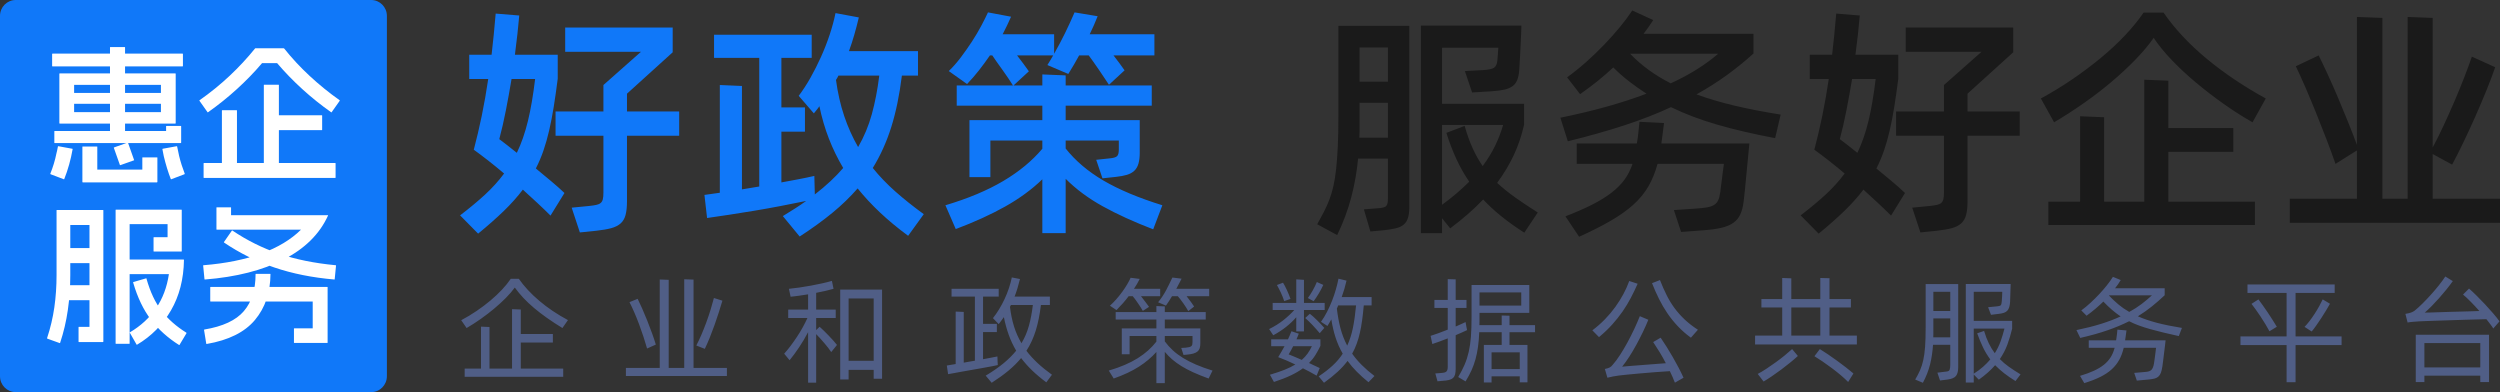
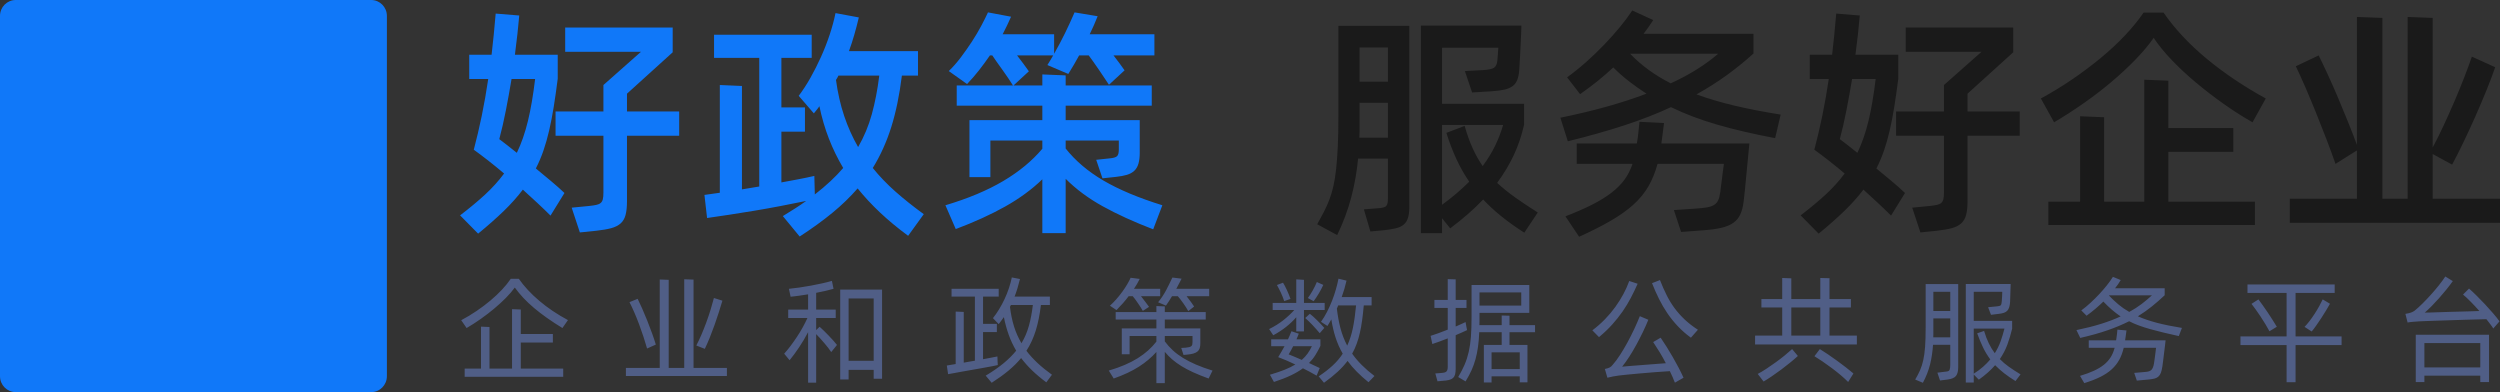
<svg xmlns="http://www.w3.org/2000/svg" fill="none" version="1.1" width="478.172" height="75" viewBox="0 0 478.172 75">
  <rect x="0" y="0" width="478.172" height="75" fill="#333333" stroke="none" />
  <g>
    <g>
      <g>
        <g>
          <path d="M0,71.96L0,3.041C0,1.361,1.343,0,3,0L71,0C72.657,0,74,1.361,74,3.041L74,71.96C74,73.639,72.657,75,71,75L3,75C1.343,75,0,73.639,0,71.96Z" fill="#1078F9" fill-opacity="1" />
        </g>
        <g>
-           <path d="M11.353,14.125Q11.353,14.04,11.438,14.04L33.52,14.04Q33.605,14.04,33.605,14.125L33.605,23.551Q33.605,23.636,33.52,23.636L11.438,23.636Q11.353,23.636,11.353,23.551L11.353,14.125ZM30.781,16.233L14.177,16.233L14.177,21.444L30.781,21.444L30.781,16.233ZM13.81,28.448Q13.895,28.448,13.895,28.505Q13.64,29.986,13.231,31.453Q12.822,32.919,12.285,34.257Q12.229,34.314,12.2,34.286L9.659,33.318Q9.602,33.261,9.631,33.204Q9.998,32.293,10.294,31.324Q10.591,30.356,10.788,29.36Q10.93,28.847,11.071,28.05Q11.071,27.964,11.156,27.964L13.81,28.448ZM18.554,28.021Q18.61,28.021,18.61,28.078L18.61,32.435L27.223,32.435L27.223,30.157Q27.223,30.1,27.308,30.1L30.019,30.1Q30.103,30.1,30.103,30.157L30.103,34.798Q30.103,34.827,30.075,34.855Q30.047,34.884,30.019,34.884L15.843,34.884Q15.787,34.884,15.772,34.855Q15.758,34.827,15.758,34.798L15.758,28.078Q15.758,28.021,15.843,28.021L18.554,28.021ZM24.399,27.281Q24.427,27.252,24.484,27.309L25.642,30.584Q25.698,30.613,25.613,30.669L23.044,31.581Q22.987,31.609,22.931,31.552L21.773,28.277Q21.745,28.249,21.829,28.192L24.399,27.281ZM31.769,24.149Q31.769,24.092,31.854,24.092L34.565,24.092Q34.593,24.092,34.621,24.106Q34.65,24.12,34.65,24.149L34.65,27.281Q34.65,27.309,34.621,27.338Q34.593,27.366,34.565,27.366L10.45,27.366Q10.393,27.366,10.393,27.281L10.393,25.145Q10.393,25.06,10.45,25.06L31.769,25.06L31.769,24.149ZM33.802,27.964Q33.887,27.964,33.887,28.05Q34.057,28.989,34.268,29.858Q34.48,30.726,34.748,31.566Q35.017,32.406,35.327,33.204Q35.356,33.261,35.299,33.318L32.758,34.286Q32.73,34.314,32.673,34.257Q31.91,32.321,31.317,29.844Q31.205,29.16,31.063,28.534Q31.063,28.448,31.148,28.448L33.802,27.964ZM32.136,17.77Q32.193,17.77,32.193,17.856L32.193,19.764Q32.193,19.849,32.136,19.849L12.822,19.849Q12.765,19.849,12.765,19.764L12.765,17.856Q12.765,17.77,12.822,17.77L32.136,17.77ZM23.834,9Q23.919,9,23.919,9.057L23.919,26.056Q23.919,26.142,23.834,26.142L21.124,26.142Q21.039,26.142,21.039,26.056L21.039,9.057Q21.039,9,21.124,9L23.834,9ZM34.904,10.253Q34.989,10.253,34.989,10.338L34.989,12.616Q34.989,12.702,34.904,12.702L10.054,12.702Q9.97,12.702,9.97,12.616L9.97,10.338Q9.97,10.253,10.054,10.253L34.904,10.253ZM61.561,22.041Q61.617,22.041,61.617,22.127L61.617,24.804Q61.617,24.889,61.561,24.889L51.96,24.889Q51.903,24.889,51.903,24.804L51.903,22.127Q51.903,22.041,51.96,22.041L61.561,22.041ZM64.13,31.182Q64.187,31.182,64.187,31.267L64.187,33.944Q64.187,34.029,64.13,34.029L38.998,34.029Q38.942,34.029,38.942,33.944L38.942,31.267Q38.942,31.182,38.998,31.182L64.13,31.182ZM45.239,21.073Q45.324,21.073,45.324,21.159L45.324,32.549Q45.324,32.606,45.239,32.606L42.528,32.606Q42.443,32.606,42.443,32.549L42.443,21.159Q42.443,21.073,42.528,21.073L45.239,21.073ZM53.259,16.204Q53.343,16.204,53.343,16.261L53.343,32.549Q53.343,32.606,53.259,32.606L50.548,32.606Q50.463,32.606,50.463,32.549L50.463,16.261Q50.463,16.204,50.548,16.204L53.259,16.204ZM48.769,9.285Q48.797,9.228,48.882,9.228L54.247,9.228Q54.303,9.256,54.36,9.285Q56.534,12.018,59.217,14.51Q61.9,17.001,64.949,19.166Q65.034,19.223,64.977,19.279L63.424,21.472Q63.368,21.529,63.34,21.472Q60.431,19.422,57.805,17.03Q55.179,14.638,53.004,12.075L50.124,12.075Q47.95,14.638,45.324,17.03Q42.697,19.422,39.789,21.472Q39.761,21.529,39.704,21.472L38.151,19.279Q38.095,19.223,38.179,19.166Q41.257,17.001,43.912,14.51Q46.566,12.018,48.769,9.285ZM34.706,40.107Q34.734,40.107,34.748,40.121Q34.763,40.135,34.763,40.192L34.763,48.051Q34.763,48.08,34.748,48.094Q34.734,48.108,34.706,48.108L29.426,48.108Q29.369,48.108,29.369,48.051L29.369,45.432Q29.369,45.375,29.426,45.375L32.052,45.375L32.052,42.869L24.794,42.869L24.794,65.677Q24.794,65.763,24.738,65.763L22.168,65.763Q22.112,65.763,22.112,65.677L22.112,40.192Q22.112,40.135,22.126,40.121Q22.14,40.107,22.168,40.107L34.706,40.107ZM35.13,49.646Q35.158,49.646,35.172,49.674Q35.186,49.703,35.186,49.731Q35.102,55.227,32.701,59.37Q30.301,63.513,26.206,65.934Q26.15,65.962,26.122,65.905L24.823,63.627Q24.794,63.57,24.879,63.542Q27.957,61.719,29.849,58.957Q31.741,56.195,32.306,52.436L23.524,52.436Q23.467,52.436,23.467,52.351L23.467,49.731Q23.467,49.646,23.524,49.646L35.13,49.646ZM27.957,53.234Q27.985,53.205,28,53.219Q28.014,53.234,28.014,53.291Q29.087,57.106,30.922,59.47Q32.758,61.833,35.638,63.627Q35.695,63.684,35.666,63.741L34.339,65.962Q34.311,66.019,34.254,65.99Q31.035,63.969,28.875,61.15Q26.715,58.331,25.472,54.059Q25.444,54.003,25.5,53.946L27.957,53.234ZM19.683,40.164Q19.712,40.164,19.74,40.178Q19.768,40.192,19.768,40.221L19.768,65.336Q19.768,65.364,19.74,65.392Q19.712,65.421,19.683,65.421L15.081,65.421Q15.024,65.421,15.024,65.336L15.024,62.602Q15.024,62.517,15.081,62.517L17.114,62.517L17.114,43.04L13.443,43.04L13.443,52.607Q13.443,56.024,12.977,59.285Q12.511,62.545,11.494,65.592Q11.438,65.649,11.41,65.62L9.038,64.766Q8.981,64.709,9.009,64.652Q9.97,61.748,10.393,58.786Q10.817,55.825,10.817,52.607L10.817,40.221Q10.817,40.192,10.831,40.178Q10.845,40.164,10.873,40.164L19.683,40.164ZM18.328,54.544Q18.384,54.544,18.384,54.629L18.384,57.363Q18.384,57.42,18.328,57.42L12.144,57.42Q12.087,57.42,12.087,57.363L12.087,54.629Q12.087,54.544,12.144,54.544L18.328,54.544ZM18.328,47.453Q18.384,47.453,18.384,47.51L18.384,50.272Q18.384,50.329,18.328,50.329L12.2,50.329Q12.144,50.329,12.144,50.272L12.144,47.51Q12.144,47.453,12.2,47.453L18.328,47.453ZM44.138,39.651Q44.194,39.651,44.194,39.708L44.194,41.16L62.718,41.16Q62.747,41.16,62.747,41.175Q62.747,41.189,62.747,41.203Q62.747,41.217,62.747,41.217Q60.346,46.514,54.261,49.632Q48.176,52.75,39.196,53.462Q39.111,53.462,39.111,53.405L38.857,50.785Q38.857,50.756,38.871,50.742Q38.885,50.728,38.942,50.728Q45.295,50.215,49.997,48.493Q54.699,46.77,57.579,43.922L41.455,43.922Q41.427,43.922,41.413,43.908Q41.399,43.894,41.399,43.865L41.399,39.708Q41.399,39.651,41.455,39.651L44.138,39.651ZM44.448,44.093Q48.627,46.912,53.386,48.535Q58.144,50.158,64.187,50.728Q64.272,50.728,64.272,50.785L64.017,53.405Q64.017,53.462,63.961,53.462Q57.636,52.92,52.454,51.155Q47.272,49.39,42.867,46.4Q42.81,46.343,42.839,46.286L44.364,44.093Q44.42,44.036,44.448,44.093ZM51.677,52.38Q51.734,52.38,51.734,52.436Q51.706,57.676,48.769,61.193Q45.832,64.709,39.535,65.791Q39.45,65.791,39.45,65.734L39.027,63.114Q39.027,63.058,39.083,63.029Q44.392,62.146,46.637,59.513Q48.882,56.879,48.882,52.465Q48.882,52.436,48.896,52.408Q48.91,52.38,48.938,52.38L51.677,52.38ZM62.605,54.885Q62.662,54.885,62.662,54.942L62.662,65.535Q62.662,65.592,62.605,65.592L56.28,65.592Q56.224,65.592,56.224,65.535L56.224,62.858Q56.224,62.801,56.28,62.801L59.81,62.801L59.81,57.676L40.297,57.676Q40.213,57.676,40.213,57.59L40.213,54.942Q40.213,54.885,40.297,54.885L62.605,54.885Z" fill="#FFFFFF" fill-opacity="1" />
-         </g>
+           </g>
      </g>
    </g>
    <g>
      <path d="M286.352,34.982Q287.962,36.454,289.871,37.811Q291.78,39.168,294.126,40.64L291.55,44.504Q286.72,41.422,283.684,38.156Q281.108,40.87,277.382,43.676L275.818,41.744L275.818,44.596L271.77,44.596L271.77,4.898L290.998,4.898Q290.998,5.312,290.952,6.255Q290.906,7.198,290.86,8.325Q290.814,9.452,290.745,10.625Q290.676,11.798,290.63,12.672Q290.584,14.098,290.308,14.995Q290.032,15.892,289.411,16.398Q288.79,16.904,287.801,17.134Q286.812,17.364,285.34,17.456L281.568,17.686L280.188,13.592L283.638,13.408Q285.248,13.316,285.777,12.948Q286.306,12.58,286.398,11.568Q286.444,11.154,286.49,10.464Q286.536,9.774,286.582,9.13L275.818,9.13L275.818,19.848L291.504,19.848L291.504,23.896Q290.814,26.932,289.549,29.646Q288.284,32.36,286.352,34.982ZM255.992,4.944L269.562,4.944L269.562,39.536Q269.562,40.824,269.309,41.652Q269.056,42.48,268.481,42.963Q267.906,43.446,266.94,43.676Q265.974,43.906,264.594,44.044L262.11,44.274L260.868,40.042L263.26,39.858Q263.996,39.812,264.456,39.72Q264.916,39.628,265.123,39.421Q265.33,39.214,265.399,38.823Q265.468,38.432,265.468,37.788L265.468,30.336L259.764,30.336Q259.396,34.154,258.453,37.742Q257.51,41.33,255.762,44.964L251.944,42.894Q252.634,41.652,253.209,40.548Q253.784,39.444,254.244,38.248Q254.704,37.052,255.026,35.649Q255.348,34.246,255.555,32.36Q255.762,30.474,255.877,28.013Q255.992,25.552,255.992,22.286L255.992,4.944ZM260.04,9.084L260.04,15.616L265.468,15.616L265.468,9.084L260.04,9.084ZM265.468,26.334L265.468,19.664L260.04,19.664L260.04,24.126Q260.04,24.678,260.04,25.23Q260.04,25.782,259.994,26.334L265.468,26.334ZM275.818,39.168Q277.336,38.064,278.624,36.96Q279.912,35.856,281.016,34.752Q279.636,32.728,278.578,30.451Q277.52,28.174,276.646,25.414L280.142,24.08Q280.832,26.518,281.683,28.381Q282.534,30.244,283.592,31.762Q285.018,29.83,285.961,27.898Q286.904,25.966,287.502,23.896L275.818,23.896L275.818,39.168ZM324.486,18.054Q327.752,19.25,331.708,20.193Q335.664,21.136,340.586,21.918L339.528,26.426Q333.226,25.23,328.396,23.827Q323.566,22.424,319.61,20.492Q315.562,22.378,310.709,23.965Q305.856,25.552,299.876,27.024L298.45,22.516Q307.926,20.584,314.918,17.916Q313.216,16.812,311.629,15.593Q310.042,14.374,308.57,12.902Q305.672,15.616,302.222,18.008L299.738,14.788Q301.532,13.5,303.349,11.89Q305.166,10.28,306.822,8.555Q308.478,6.83,309.858,5.151Q311.238,3.472,312.204,2L316.206,3.84Q315.792,4.484,315.332,5.151Q314.872,5.818,314.366,6.462L335.388,6.462L335.388,10.234Q332.95,12.442,330.282,14.374Q327.614,16.306,324.486,18.054ZM311.79,10.28Q315.01,13.638,319.564,15.938Q322.37,14.65,324.624,13.224Q326.878,11.798,328.626,10.28L311.79,10.28ZM318.276,23.528Q318.184,24.172,318.069,25.161Q317.954,26.15,317.77,27.438L334.606,27.438Q334.56,27.99,334.399,29.554Q334.238,31.118,334.077,32.889Q333.916,34.66,333.755,36.27Q333.594,37.88,333.502,38.57Q333.318,40.042,332.858,41.031Q332.398,42.02,331.501,42.641Q330.604,43.262,329.201,43.584Q327.798,43.906,325.774,44.044L321.542,44.366L320.162,40.18L324.256,39.904Q325.59,39.812,326.441,39.674Q327.292,39.536,327.821,39.214Q328.35,38.892,328.626,38.317Q328.902,37.742,329.04,36.73Q329.086,36.27,329.178,35.58Q329.27,34.89,329.362,34.154Q329.454,33.418,329.546,32.682Q329.638,31.946,329.73,31.348L317.034,31.348Q316.39,33.74,315.286,35.649Q314.182,37.558,312.388,39.168Q310.594,40.778,308.041,42.25Q305.488,43.722,302.038,45.286L299.416,41.376Q302.406,40.226,304.568,39.122Q306.73,38.018,308.248,36.845Q309.766,35.672,310.732,34.338Q311.698,33.004,312.25,31.348L301.578,31.348L301.578,27.438L313.078,27.438Q313.308,26.15,313.4,25.046Q313.492,23.942,313.584,23.298L318.276,23.528ZM363.08,15.064Q362.712,17.962,362.321,20.4Q361.93,22.838,361.447,24.931Q360.964,27.024,360.343,28.818Q359.722,30.612,358.894,32.222Q360.458,33.51,361.884,34.706Q363.31,35.902,364.368,36.914L361.7,41.238Q360.55,40.088,359.216,38.846Q357.882,37.604,356.41,36.27Q354.846,38.34,352.753,40.364Q350.66,42.388,347.854,44.688L344.404,41.192Q347.118,39.122,349.188,37.213Q351.258,35.304,352.822,33.188Q351.304,31.9,349.832,30.75Q348.36,29.6,347.026,28.634Q347.854,25.506,348.544,22.171Q349.234,18.836,349.786,15.11L346.152,15.11L346.152,10.464L350.43,10.464Q350.66,8.578,350.844,6.623Q351.028,4.668,351.212,2.598L355.72,2.966Q355.582,4.576,355.375,6.462Q355.168,8.348,354.892,10.464L363.08,10.464L363.08,15.064ZM386.31,25.966L376.328,25.966L376.328,38.478Q376.328,40.088,376.052,41.123Q375.776,42.158,375.086,42.756Q374.396,43.354,373.269,43.653Q372.142,43.952,370.44,44.136L367.312,44.458L365.748,39.72L369.06,39.398Q369.934,39.306,370.463,39.191Q370.992,39.076,371.291,38.823Q371.59,38.57,371.705,38.11Q371.82,37.65,371.82,36.822L371.82,25.966L362.666,25.966L362.666,21.32L371.82,21.32L371.82,16.26L378.996,9.912L364.506,9.912L364.506,5.266L385.068,5.266L385.068,10.004L376.328,17.916L376.328,21.32L386.31,21.32L386.31,25.966ZM351.902,26.61Q352.638,27.162,353.489,27.829Q354.34,28.496,355.26,29.232Q356.548,26.564,357.376,23.16Q358.204,19.756,358.756,15.11L354.248,15.11Q353.742,18.146,353.167,21.09Q352.592,24.034,351.902,26.61ZM411.932,7.244Q410.552,9.222,408.459,11.384Q406.366,13.546,403.859,15.662Q401.352,17.778,398.523,19.756Q395.694,21.734,392.888,23.39L390.358,18.836Q393.486,17.134,396.384,15.156Q399.282,13.178,401.812,11.085Q404.342,8.992,406.412,6.807Q408.482,4.622,410,2.414L413.818,2.414Q417.038,7.06,422.029,11.2Q427.02,15.34,433.368,18.836L430.838,23.39Q428.078,21.826,425.318,19.871Q422.558,17.916,420.028,15.8Q417.498,13.684,415.405,11.499Q413.312,9.314,411.932,7.244ZM414.738,38.57L431.298,38.57L431.298,43.032L391.784,43.032L391.784,38.57L397.856,38.57L397.856,22.24L402.456,22.424L402.456,38.57L410.138,38.57L410.138,15.248L414.738,15.432L414.738,24.494L427.158,24.494L427.158,29.048L414.738,29.048L414.738,38.57ZM478.172,38.018L478.172,42.618L437.968,42.618L437.968,38.018L450.802,38.018L450.802,28.772L446.708,31.348Q445.972,29.232,445.006,26.702Q444.04,24.172,443.005,21.619Q441.97,19.066,440.958,16.72Q439.946,14.374,439.118,12.672L443.488,10.602Q444.224,12.074,445.213,14.213Q446.202,16.352,447.214,18.744Q448.226,21.136,449.169,23.482Q450.112,25.828,450.802,27.714L450.802,3.242L455.678,3.426L455.678,38.018L460.508,38.018L460.508,3.242L465.292,3.426L465.292,28.22Q466.35,26.242,467.408,23.965Q468.466,21.688,469.455,19.388Q470.444,17.088,471.295,14.903Q472.146,12.718,472.79,10.832L477.252,12.856Q476.608,14.742,475.619,17.18Q474.63,19.618,473.503,22.171Q472.376,24.724,471.203,27.162Q470.03,29.6,469.018,31.486L465.292,29.462L465.292,38.018L478.172,38.018Z" fill="#1A1A1A" fill-opacity="1" />
    </g>
    <g>
      <path d="M106.676,15.064Q106.308,17.962,105.917,20.4Q105.526,22.838,105.043,24.931Q104.56,27.024,103.939,28.818Q103.318,30.612,102.49,32.222Q104.054,33.51,105.48,34.706Q106.906,35.902,107.964,36.914L105.296,41.238Q104.146,40.088,102.812,38.846Q101.478,37.604,100.006,36.27Q98.442,38.34,96.349,40.364Q94.256,42.388,91.45,44.688L88,41.192Q90.714,39.122,92.784,37.213Q94.854,35.304,96.418,33.188Q94.9,31.9,93.428,30.75Q91.956,29.6,90.622,28.634Q91.45,25.506,92.14,22.171Q92.83,18.836,93.382,15.11L89.748,15.11L89.748,10.464L94.026,10.464Q94.256,8.578,94.44,6.623Q94.624,4.668,94.808,2.598L99.316,2.966Q99.178,4.576,98.971,6.462Q98.764,8.348,98.488,10.464L106.676,10.464L106.676,15.064ZM129.906,25.966L119.924,25.966L119.924,38.478Q119.924,40.088,119.648,41.123Q119.372,42.158,118.682,42.756Q117.992,43.354,116.865,43.653Q115.738,43.952,114.036,44.136L110.908,44.458L109.344,39.72L112.656,39.398Q113.53,39.306,114.059,39.191Q114.588,39.076,114.887,38.823Q115.186,38.57,115.301,38.11Q115.416,37.65,115.416,36.822L115.416,25.966L106.262,25.966L106.262,21.32L115.416,21.32L115.416,16.26L122.592,9.912L108.102,9.912L108.102,5.266L128.664,5.266L128.664,10.004L119.924,17.916L119.924,21.32L129.906,21.32L129.906,25.966ZM95.498,26.61Q96.234,27.162,97.085,27.829Q97.936,28.496,98.856,29.232Q100.144,26.564,100.972,23.16Q101.8,19.756,102.352,15.11L97.844,15.11Q97.338,18.146,96.763,21.09Q96.188,24.034,95.498,26.61ZM166.936,32.13Q168.822,34.476,171.237,36.615Q173.652,38.754,176.688,40.962L173.698,45.102Q170.708,42.894,168.339,40.663Q165.97,38.432,164.038,36.04Q161.922,38.478,159.208,40.709Q156.494,42.94,152.952,45.24L149.732,41.33Q150.928,40.594,152.055,39.881Q153.182,39.168,154.194,38.432Q151.756,38.938,149.226,39.421Q146.696,39.904,144.212,40.318Q141.728,40.732,139.451,41.077Q137.174,41.422,135.242,41.698L134.736,37.282L137.68,36.868L137.68,16.26L141.912,16.444L141.912,36.224L145.224,35.672L145.224,11.062L136.576,11.062L136.576,6.646L155.252,6.646L155.252,11.062L149.456,11.062L149.456,20.538L153.964,20.538L153.964,25.184L149.456,25.184L149.456,34.89Q150.974,34.614,152.561,34.315Q154.148,34.016,155.758,33.648L155.85,37.19Q159.116,34.66,161.278,32.13Q159.668,29.416,158.541,26.518Q157.414,23.62,156.724,20.308Q156.494,20.676,156.218,20.998Q155.942,21.32,155.666,21.688L152.768,18.33Q153.918,16.812,154.999,14.903Q156.08,12.994,157.023,10.901Q157.966,8.808,158.679,6.669Q159.392,4.53,159.806,2.506L164.268,3.334Q163.854,5.082,163.394,6.669Q162.934,8.256,162.382,9.774L175.584,9.774L175.584,14.466L172.502,14.466Q171.812,20.032,170.478,24.287Q169.144,28.542,166.936,32.13ZM159.898,15.294Q160.404,19.02,161.462,22.171Q162.52,25.322,164.13,28.128Q165.832,25.184,166.752,21.849Q167.672,18.514,168.178,14.466L160.358,14.466Q160.266,14.696,160.151,14.88Q160.036,15.064,159.898,15.294ZM203.828,28.404Q206.634,31.946,211.073,34.545Q215.512,37.144,222.32,39.26L220.572,43.86Q215.052,41.744,210.935,39.467Q206.818,37.19,203.828,34.2L203.828,44.596L199.366,44.596L199.366,34.292Q196.376,37.19,192.282,39.49Q188.188,41.79,182.806,43.814L180.828,39.26Q187.314,37.328,191.868,34.637Q196.422,31.946,199.366,28.45L199.366,26.886L189.43,26.886L189.43,33.878L185.428,33.878L185.428,22.976L199.366,22.976L199.366,20.216L182.99,20.216L182.99,16.352L193.754,16.352Q193.386,15.754,192.857,14.972Q192.328,14.19,191.753,13.385Q191.178,12.58,190.649,11.844Q190.12,11.108,189.798,10.602L189.338,10.602Q188.326,12.074,187.245,13.454Q186.164,14.834,184.968,16.076L181.472,13.592Q182.668,12.442,183.795,10.947Q184.922,9.452,185.911,7.934Q186.9,6.416,187.682,4.944Q188.464,3.472,188.97,2.368L193.386,3.196Q193.018,4.024,192.627,4.852Q192.236,5.68,191.776,6.554L201.62,6.554L201.62,10.28Q202.724,8.348,203.713,6.324Q204.702,4.3,205.53,2.368L209.946,3.104Q209.256,4.852,208.428,6.554L220.802,6.554L220.802,10.602L212.982,10.602Q213.58,11.384,214.155,12.143Q214.73,12.902,215.098,13.454L212.108,16.214Q211.74,15.662,211.234,14.903Q210.728,14.144,210.199,13.362Q209.67,12.58,209.141,11.844Q208.612,11.108,208.244,10.602L206.404,10.602Q205.898,11.522,205.392,12.396Q204.886,13.27,204.334,14.144L200.332,12.442Q200.608,11.982,200.884,11.545Q201.16,11.108,201.436,10.602L194.536,10.602Q195.18,11.43,195.778,12.235Q196.376,13.04,196.79,13.638L193.846,16.352L199.366,16.352L199.366,14.236L203.828,14.42L203.828,16.352L220.296,16.352L220.296,20.216L203.828,20.216L203.828,22.976L217.996,22.976L217.996,29.232Q217.996,30.474,217.743,31.325Q217.49,32.176,216.938,32.682Q216.386,33.188,215.535,33.441Q214.684,33.694,213.442,33.832L210.866,34.108L209.67,30.566L212.246,30.29Q213.304,30.198,213.649,29.876Q213.994,29.554,213.994,28.634L213.994,26.886L203.828,26.886L203.828,28.404Z" fill="#1078F9" fill-opacity="1" />
    </g>
    <g>
      <path d="M98.466,54.998Q97.762,55.966,96.75,56.989Q95.738,58.012,94.528,59.024Q93.318,60.036,91.965,60.993Q90.612,61.95,89.248,62.742L88.214,61.246Q89.754,60.432,91.162,59.475Q92.57,58.518,93.791,57.495Q95.012,56.472,96.002,55.416Q96.992,54.36,97.696,53.326L99.236,53.326Q100.754,55.504,103.152,57.539Q105.55,59.574,108.63,61.224L107.574,62.742Q104.34,60.762,102.129,58.892Q99.918,57.022,98.466,54.998ZM99.61,70.508L107.728,70.508L107.728,72.07L88.874,72.07L88.874,70.508L91.998,70.508L91.998,62.478L93.626,62.544L93.626,70.508L97.938,70.508L97.938,59.134L99.61,59.2L99.61,63.886L105.748,63.886L105.748,65.514L99.61,65.514L99.61,70.508ZM139.034,70.376L139.034,71.916L119.718,71.916L119.718,70.376L126.186,70.376L126.186,53.458L127.902,53.524L127.902,70.376L130.872,70.376L130.872,53.414L132.654,53.48L132.654,70.376L139.034,70.376ZM138.176,57.506Q137.868,58.54,137.494,59.717Q137.12,60.894,136.691,62.104Q136.262,63.314,135.789,64.491Q135.316,65.668,134.81,66.724L133.182,66.086Q133.688,65.118,134.183,63.963Q134.678,62.808,135.118,61.598Q135.558,60.388,135.921,59.211Q136.284,58.034,136.548,57L138.176,57.506ZM123.766,66.658Q123.458,65.58,123.062,64.37Q122.666,63.16,122.215,61.961Q121.764,60.762,121.291,59.684Q120.818,58.606,120.4,57.792L121.962,57.154Q122.314,57.858,122.809,58.969Q123.304,60.08,123.799,61.323Q124.294,62.566,124.734,63.787Q125.174,65.008,125.438,65.91L123.766,66.658ZM156.766,62.5Q157.096,62.786,157.558,63.237Q158.02,63.688,158.493,64.183Q158.966,64.678,159.395,65.151Q159.824,65.624,160.088,65.976L158.988,67.34Q158.746,66.966,158.394,66.515Q158.042,66.064,157.646,65.602Q157.25,65.14,156.854,64.7Q156.458,64.26,156.106,63.908L156.106,73.192L154.566,73.192L154.566,63.534Q153.752,65.074,152.839,66.438Q151.926,67.802,151.024,68.902L149.99,67.648Q150.628,66.944,151.244,66.119Q151.86,65.294,152.443,64.414Q153.026,63.534,153.532,62.621Q154.038,61.708,154.434,60.828L150.76,60.828L150.76,59.222L154.566,59.222L154.566,56.296Q153.642,56.45,152.784,56.571Q151.926,56.692,151.222,56.758L150.892,55.24Q151.772,55.152,152.872,54.998Q153.972,54.844,155.094,54.635Q156.216,54.426,157.261,54.195Q158.306,53.964,159.12,53.722L159.428,55.24Q158.746,55.438,157.888,55.636Q157.03,55.834,156.106,56.01L156.106,59.222L159.846,59.222L159.846,60.828L156.106,60.828L156.106,63.138L156.766,62.5ZM168.712,55.394L168.712,72.444L167.106,72.444L167.106,70.75L162.31,70.75L162.31,72.576L160.704,72.576L160.704,55.394L168.712,55.394ZM167.106,69.012L167.106,57.088L162.31,57.088L162.31,69.012L167.106,69.012ZM196.322,67.098Q197.246,68.308,198.445,69.43Q199.644,70.552,201.206,71.674L200.128,73.126Q197.136,70.926,195.31,68.484Q194.276,69.738,192.901,70.882Q191.526,72.026,189.678,73.214L188.534,71.85Q190.514,70.662,191.933,69.496Q193.352,68.33,194.364,67.076Q193.506,65.624,192.934,64.029Q192.362,62.434,192.01,60.652Q191.768,60.982,191.526,61.323Q191.284,61.664,191.02,61.994L189.92,60.85Q190.536,60.08,191.108,59.134Q191.68,58.188,192.153,57.176Q192.626,56.164,192.978,55.108Q193.33,54.052,193.528,53.062L195.09,53.37Q194.87,54.272,194.617,55.108Q194.364,55.944,194.056,56.736L200.81,56.736L200.81,58.342L199.094,58.342Q198.764,61.092,198.115,63.204Q197.466,65.316,196.322,67.098ZM190.844,69.826Q190.602,69.892,189.898,70.024Q189.194,70.156,188.237,70.332Q187.28,70.508,186.191,70.695Q185.102,70.882,184.123,71.058Q183.144,71.234,182.396,71.377Q181.648,71.52,181.34,71.564L181.098,69.914L182.792,69.628L182.792,59.596L184.332,59.662L184.332,69.364Q184.838,69.254,185.377,69.177Q185.916,69.1,186.466,68.99L186.466,56.736L182,56.736L182,55.24L191.02,55.24L191.02,56.736L188.028,56.736L188.028,61.95L190.668,61.95L190.668,63.512L188.028,63.512L188.028,68.704Q189.04,68.528,189.788,68.374Q190.536,68.22,190.778,68.176L190.8,68.946L190.844,69.826ZM193.176,58.694Q193.418,60.718,193.946,62.423Q194.474,64.128,195.376,65.646Q196.3,64.106,196.795,62.324Q197.29,60.542,197.554,58.342L193.352,58.342Q193.286,58.518,193.176,58.694ZM221.512,57.814Q222.436,56.67,223.063,55.471Q223.69,54.272,224.24,53.084L226,53.304Q225.758,53.81,225.494,54.283Q225.23,54.756,224.988,55.24L231.28,55.24L231.28,56.648L226.946,56.648Q227.364,57.154,227.782,57.737Q228.2,58.32,228.398,58.628L227.276,59.508Q227.144,59.244,226.891,58.848Q226.638,58.452,226.352,58.045Q226.066,57.638,225.78,57.264Q225.494,56.89,225.274,56.648L224.174,56.648Q223.888,57.132,223.602,57.572Q223.316,58.012,223.008,58.452L221.512,57.814ZM215.88,56.648Q215.352,57.352,214.758,58.023Q214.164,58.694,213.548,59.31L212.294,58.474Q212.932,57.902,213.537,57.209Q214.142,56.516,214.67,55.79Q215.198,55.064,215.605,54.371Q216.012,53.678,216.254,53.128L217.992,53.348Q217.552,54.25,216.892,55.24L221.908,55.24L221.908,56.648L218.234,56.648Q218.652,57.176,219.103,57.781Q219.554,58.386,219.774,58.694L218.586,59.464Q218.454,59.2,218.201,58.815Q217.948,58.43,217.673,58.023Q217.398,57.616,217.123,57.242Q216.848,56.868,216.65,56.648L215.88,56.648ZM222.788,65.294Q223.47,66.218,224.317,66.999Q225.164,67.78,226.253,68.451Q227.342,69.122,228.739,69.727Q230.136,70.332,231.918,70.882L231.17,72.4Q229.476,71.784,228.2,71.201Q226.924,70.618,225.934,70.002Q224.944,69.386,224.185,68.726Q223.426,68.066,222.788,67.296L222.788,73.28L221.182,73.28L221.182,67.318Q219.796,68.88,217.838,70.134Q215.88,71.388,213.02,72.4L212.074,70.882Q213.79,70.376,215.165,69.782Q216.54,69.188,217.64,68.495Q218.74,67.802,219.609,67.021Q220.478,66.24,221.182,65.338L221.182,64.26L216.056,64.26L216.056,67.758L214.56,67.758L214.56,62.808L221.182,62.808L221.182,61.114L213.394,61.114L213.394,59.684L221.182,59.684L221.182,58.54L222.788,58.606L222.788,59.684L230.62,59.684L230.62,61.114L222.788,61.114L222.788,62.808L229.586,62.808L229.586,65.646Q229.586,66.218,229.465,66.603Q229.344,66.988,229.047,67.23Q228.75,67.472,228.277,67.615Q227.804,67.758,227.078,67.824L226.374,67.89L225.934,66.548L226.77,66.504Q227.188,66.46,227.452,66.394Q227.716,66.328,227.859,66.207Q228.002,66.086,228.046,65.899Q228.09,65.712,228.09,65.426L228.09,64.26L222.788,64.26L222.788,65.294ZM258.626,67.648Q260.188,69.87,262.894,71.916L261.75,73.104Q260.496,72.092,259.506,71.091Q258.516,70.09,257.746,69.034Q256.932,70.112,255.832,71.124Q254.732,72.136,253.236,73.214L252.224,71.982Q253.808,70.926,254.93,69.881Q256.052,68.836,256.822,67.648Q255.964,66.152,255.447,64.546Q254.93,62.94,254.644,61.092Q254.468,61.4,254.281,61.719Q254.094,62.038,253.896,62.346L252.664,61.554Q253.28,60.696,253.819,59.651Q254.358,58.606,254.787,57.506Q255.216,56.406,255.524,55.317Q255.832,54.228,256.008,53.304L257.548,53.678Q257.372,54.47,257.141,55.251Q256.91,56.032,256.624,56.824L262.344,56.824L262.344,58.408L260.848,58.408Q260.716,59.904,260.54,61.202Q260.364,62.5,260.111,63.622Q259.858,64.744,259.495,65.745Q259.132,66.746,258.626,67.648ZM242.742,62.94Q244.26,62.192,245.448,61.257Q246.636,60.322,247.56,59.288L243.424,59.288L243.424,57.946L247.934,57.946L247.934,53.436L249.408,53.524L249.408,57.946L253.368,57.946L253.368,59.288L249.408,59.288L249.408,63.38L247.934,63.38L247.934,60.674Q247.098,61.642,246.009,62.511Q244.92,63.38,243.534,64.128L242.742,62.94ZM253.104,54.492Q252.95,54.844,252.73,55.262Q252.51,55.68,252.257,56.109Q252.004,56.538,251.74,56.934Q251.476,57.33,251.256,57.616L250.156,57Q250.354,56.736,250.596,56.362Q250.838,55.988,251.069,55.581Q251.3,55.174,251.509,54.745Q251.718,54.316,251.872,53.942L253.104,54.492ZM245.624,57.594Q245.514,57.242,245.349,56.813Q245.184,56.384,244.986,55.966Q244.788,55.548,244.59,55.174Q244.392,54.8,244.238,54.514L245.404,54.074Q245.558,54.316,245.756,54.69Q245.954,55.064,246.152,55.493Q246.35,55.922,246.526,56.362Q246.702,56.802,246.834,57.176L245.624,57.594ZM255.7,59.024Q255.942,61.114,256.404,62.841Q256.866,64.568,257.68,66.108Q258.406,64.524,258.78,62.665Q259.154,60.806,259.374,58.408L255.964,58.408L255.7,59.024ZM252.422,63.732Q251.784,62.962,251.069,62.203Q250.354,61.444,249.65,60.828L250.53,60.014Q251.102,60.454,251.872,61.213Q252.642,61.972,253.302,62.72L252.422,63.732ZM251.828,71.85Q251.212,71.476,250.552,71.135Q249.892,70.794,249.21,70.442Q248.264,71.146,246.933,71.784Q245.602,72.422,243.666,73.06L242.896,71.674Q244.546,71.19,245.723,70.717Q246.9,70.244,247.758,69.716Q246.064,68.902,244.48,68.308Q244.788,67.802,245.096,67.274Q245.404,66.746,245.69,66.218L243.138,66.218L243.138,64.898L246.35,64.898Q246.548,64.48,246.713,64.095Q246.878,63.71,247.01,63.358L248.418,63.82Q248.308,64.106,248.198,64.37Q248.088,64.634,247.978,64.898L252.554,64.898L252.554,66.152Q252.114,67.076,251.608,67.89Q251.102,68.704,250.376,69.43Q250.86,69.672,251.366,69.903Q251.872,70.134,252.422,70.398L251.828,71.85ZM246.482,67.78Q247.076,68.022,247.692,68.275Q248.308,68.528,248.99,68.836Q249.65,68.264,250.101,67.626Q250.552,66.988,250.926,66.218L247.34,66.218Q247.142,66.636,246.922,67.021Q246.702,67.406,246.482,67.78ZM280.604,63.138Q280.186,63.336,279.625,63.589Q279.064,63.842,278.426,64.106L278.426,70.486Q278.426,71.168,278.316,71.597Q278.206,72.026,277.92,72.29Q277.634,72.554,277.15,72.675Q276.666,72.796,275.918,72.84L274.95,72.928L274.532,71.432L275.61,71.344Q276.006,71.322,276.259,71.256Q276.512,71.19,276.655,71.058Q276.798,70.926,276.853,70.684Q276.908,70.442,276.908,70.068L276.908,64.722Q276.072,65.052,275.291,65.338Q274.51,65.624,273.96,65.8L273.63,64.238Q274.224,64.062,275.093,63.743Q275.962,63.424,276.908,63.05L276.908,58.892L274.356,58.892L274.356,57.374L276.908,57.374L276.908,53.392L278.426,53.436L278.426,57.374L280.494,57.374L280.494,58.892L278.426,58.892L278.426,62.456Q278.998,62.214,279.471,61.994Q279.944,61.774,280.318,61.598L280.472,62.478L280.604,63.138ZM288.722,63.534L288.722,65.976L292.154,65.976L292.154,73.126L290.68,73.126L290.68,71.982L285.29,71.982L285.29,73.148L283.816,73.148L283.816,65.976L287.226,65.976L287.226,63.534L282.936,63.534Q282.87,65.096,282.694,66.361Q282.518,67.626,282.21,68.737Q281.902,69.848,281.44,70.86Q280.978,71.872,280.318,72.95L278.91,72.114Q279.658,70.86,280.142,69.727Q280.626,68.594,280.923,67.296Q281.22,65.998,281.341,64.403Q281.462,62.808,281.462,60.652L281.462,54.514L292.506,54.514L292.506,59.838L282.98,59.838L282.98,60.85Q282.98,61.202,282.98,61.543Q282.98,61.884,282.958,62.192L287.226,62.192L287.226,60.344L288.722,60.388L288.722,62.192L293.606,62.192L293.606,63.534L288.722,63.534ZM282.98,55.922L282.98,58.452L290.966,58.452L290.966,55.922L282.98,55.922ZM290.68,67.384L285.29,67.384L285.29,70.596L290.68,70.596L290.68,67.384ZM317.498,53.568Q318.114,55.13,318.785,56.472Q319.456,57.814,320.314,58.969Q321.172,60.124,322.25,61.136Q323.328,62.148,324.758,63.072L323.416,64.59Q322.03,63.578,320.919,62.401Q319.808,61.224,318.917,59.915Q318.026,58.606,317.311,57.165Q316.596,55.724,315.98,54.162L317.498,53.568ZM313.23,54.272Q312.636,55.614,311.943,56.945Q311.25,58.276,310.359,59.563Q309.468,60.85,308.357,62.082Q307.246,63.314,305.838,64.48L304.562,63.182Q305.882,62.192,306.982,61.059Q308.082,59.926,308.962,58.705Q309.842,57.484,310.513,56.23Q311.184,54.976,311.624,53.744L313.23,54.272ZM317.63,64.59Q318.202,65.426,318.796,66.372Q319.39,67.318,319.951,68.297Q320.512,69.276,321.04,70.277Q321.568,71.278,322.008,72.246L320.358,73.192Q319.94,72.114,319.39,70.992Q318.114,71.058,316.618,71.179Q315.122,71.3,313.736,71.421Q312.35,71.542,311.239,71.652Q310.128,71.762,309.622,71.828Q309.116,71.894,308.533,72.004Q307.95,72.114,307.444,72.246L306.96,70.574Q307.29,70.508,307.521,70.431Q307.752,70.354,307.917,70.266Q308.082,70.178,308.192,70.068Q308.302,69.958,308.434,69.804Q309.138,69.012,309.864,67.89Q310.59,66.768,311.272,65.514Q311.954,64.26,312.57,62.951Q313.186,61.642,313.648,60.476L315.276,61.158Q314.814,62.302,314.22,63.534Q313.626,64.766,312.977,65.954Q312.328,67.142,311.635,68.22Q310.942,69.298,310.26,70.134Q310.546,70.112,311.118,70.057Q311.69,70.002,312.438,69.947Q313.186,69.892,314.033,69.826Q314.88,69.76,315.716,69.694Q316.552,69.628,317.311,69.573Q318.07,69.518,318.62,69.474Q318.048,68.352,317.432,67.351Q316.816,66.35,316.2,65.426L317.63,64.59ZM355.162,64.194L355.162,65.888L335.692,65.888L335.692,64.194L340.884,64.194L340.884,58.804L336.902,58.804L336.902,57.198L340.884,57.198L340.884,53.172L342.622,53.238L342.622,57.198L348.166,57.198L348.166,53.172L349.926,53.216L349.926,57.198L354.018,57.198L354.018,58.804L349.926,58.804L349.926,64.194L355.162,64.194ZM342.622,64.194L348.166,64.194L348.166,58.804L342.622,58.804L342.622,64.194ZM336.198,71.52Q336.924,71.146,337.826,70.552Q338.728,69.958,339.641,69.298Q340.554,68.638,341.379,67.967Q342.204,67.296,342.776,66.768L343.876,68.088Q343.282,68.638,342.446,69.32Q341.61,70.002,340.697,70.684Q339.784,71.366,338.893,71.971Q338.002,72.576,337.32,72.972L336.198,71.52ZM348.078,66.768Q348.738,67.164,349.607,67.758Q350.476,68.352,351.378,69.001Q352.28,69.65,353.105,70.299Q353.93,70.948,354.502,71.432L353.49,73.06Q352.918,72.466,352.093,71.773Q351.268,71.08,350.377,70.409Q349.486,69.738,348.606,69.144Q347.726,68.55,347.044,68.132L348.078,66.768ZM382.508,68.682Q383.278,69.474,384.257,70.167Q385.236,70.86,386.468,71.608L385.5,72.884Q384.246,72.114,383.3,71.366Q382.354,70.618,381.606,69.848Q380.374,71.278,378.482,72.62L377.514,71.63L377.514,73.17L375.996,73.17L375.996,54.316L384.576,54.316Q384.576,54.492,384.554,55.009Q384.532,55.526,384.521,56.098Q384.51,56.67,384.488,57.154Q384.466,57.638,384.466,57.77Q384.422,58.364,384.301,58.76Q384.18,59.156,383.938,59.42Q383.696,59.684,383.289,59.827Q382.882,59.97,382.266,60.036L380.814,60.212L380.264,58.76L382.068,58.584Q382.574,58.54,382.706,58.353Q382.838,58.166,382.882,57.572Q382.882,57.462,382.904,57.22Q382.926,56.978,382.937,56.714Q382.948,56.45,382.959,56.197Q382.97,55.944,382.97,55.812L377.514,55.812L377.514,61.378L384.862,61.378L384.862,62.852Q384.488,64.436,383.96,65.877Q383.432,67.318,382.508,68.682ZM368.318,54.338L374.544,54.338L374.544,70.244Q374.544,71.366,374.115,71.905Q373.686,72.444,372.476,72.598L371.068,72.774L370.562,71.278L372.344,71.058Q372.806,71.014,372.916,70.684Q373.026,70.354,373.026,69.782L373.026,65.954L369.726,65.954Q369.594,67.956,369.165,69.694Q368.736,71.432,367.79,73.214L366.316,72.598Q366.866,71.674,367.24,70.827Q367.614,69.98,367.856,68.902Q368.098,67.824,368.208,66.35Q368.318,64.876,368.318,62.676L368.318,54.338ZM369.792,55.812L369.792,59.486L373.026,59.486L373.026,55.812L369.792,55.812ZM373.026,64.524L373.026,60.894L369.792,60.894L369.792,63.336Q369.792,63.644,369.792,63.93Q369.792,64.216,369.77,64.524L373.026,64.524ZM377.514,71.476Q378.526,70.838,379.296,70.156Q380.066,69.474,380.682,68.748Q379.868,67.648,379.285,66.438Q378.702,65.228,378.174,63.754L379.494,63.292Q379.89,64.634,380.396,65.668Q380.902,66.702,381.54,67.56Q382.244,66.438,382.662,65.261Q383.08,64.084,383.388,62.852L377.514,62.852L377.514,71.476ZM408.908,60.498Q410.492,61.202,412.538,61.741Q414.584,62.28,417.334,62.72L416.74,64.282Q415.156,63.93,413.814,63.611Q412.472,63.292,411.306,62.962Q410.14,62.632,409.139,62.269Q408.138,61.906,407.236,61.444Q405.41,62.368,403.144,63.16Q400.878,63.952,397.886,64.634L397.16,63.138Q399.822,62.588,401.89,61.939Q403.958,61.29,405.608,60.52Q403.936,59.398,402.308,57.682Q401.582,58.386,400.779,59.068Q399.976,59.75,399.096,60.388L398.084,59.376Q398.986,58.716,399.866,57.902Q400.746,57.088,401.538,56.241Q402.33,55.394,403.001,54.547Q403.672,53.7,404.134,52.952L405.63,53.568Q405.388,53.964,405.124,54.36Q404.86,54.756,404.552,55.13L414.034,55.13L414.034,56.472Q412.824,57.616,411.592,58.606Q410.36,59.596,408.908,60.498ZM403.386,56.538Q404.266,57.462,405.201,58.243Q406.136,59.024,407.258,59.662Q408.556,58.958,409.612,58.155Q410.668,57.352,411.592,56.494L403.43,56.494L403.386,56.538ZM406.73,63.204Q406.686,63.446,406.631,63.952Q406.576,64.458,406.466,65.096L414.21,65.096Q414.188,65.36,414.1,66.075Q414.012,66.79,413.913,67.593Q413.814,68.396,413.726,69.111Q413.638,69.826,413.594,70.09Q413.484,70.838,413.308,71.3Q413.132,71.762,412.835,72.026Q412.538,72.29,412.12,72.4Q411.702,72.51,411.086,72.576L408.71,72.796L408.204,71.322L410.514,71.124Q411.196,71.058,411.515,70.728Q411.834,70.398,411.988,69.54Q412.032,69.32,412.087,68.869Q412.142,68.418,412.208,67.956Q412.274,67.494,412.318,67.087Q412.362,66.68,412.384,66.526L406.202,66.526Q405.894,67.824,405.344,68.825Q404.794,69.826,403.903,70.64Q403.012,71.454,401.725,72.092Q400.438,72.73,398.656,73.28L397.842,71.894Q399.382,71.432,400.504,70.915Q401.626,70.398,402.418,69.76Q403.21,69.122,403.705,68.33Q404.2,67.538,404.464,66.526L399.514,66.526L399.514,65.096L404.75,65.096Q404.86,64.458,404.915,63.875Q404.97,63.292,404.992,63.05L406.73,63.204ZM447.87,65.998L439.07,65.998L439.07,73.104L437.354,73.104L437.354,65.998L428.532,65.998L428.532,64.348L437.354,64.348L437.354,56.032L429.874,56.032L429.874,54.404L446.55,54.404L446.55,56.032L439.07,56.032L439.07,64.348L447.87,64.348L447.87,65.998ZM431.964,57.264Q432.316,57.726,432.789,58.386Q433.262,59.046,433.757,59.783Q434.252,60.52,434.703,61.235Q435.154,61.95,435.484,62.5L434.076,63.358Q433.768,62.786,433.328,62.049Q432.888,61.312,432.404,60.586Q431.92,59.86,431.458,59.211Q430.996,58.562,430.644,58.122L431.964,57.264ZM440.786,62.522Q441.204,62.104,441.721,61.433Q442.238,60.762,442.722,60.014Q443.206,59.266,443.613,58.529Q444.02,57.792,444.262,57.264L445.648,58.1Q445.384,58.584,444.955,59.299Q444.526,60.014,444.031,60.773Q443.536,61.532,443.041,62.236Q442.546,62.94,442.15,63.402L440.786,62.522ZM472.246,55.196Q472.84,55.702,473.654,56.505Q474.468,57.308,475.293,58.188Q476.118,59.068,476.866,59.937Q477.614,60.806,478.076,61.466L476.888,62.83Q476.646,62.434,476.305,61.994Q475.964,61.554,475.568,61.048Q475.04,61.07,473.973,61.092Q472.906,61.114,471.586,61.158Q470.266,61.202,468.836,61.246Q467.406,61.29,466.152,61.334Q464.898,61.378,463.963,61.411Q463.028,61.444,462.698,61.466Q462.17,61.51,461.642,61.543Q461.114,61.576,460.498,61.686L460.08,60.036Q460.828,59.904,461.18,59.772Q461.532,59.64,461.818,59.442Q462.478,58.914,463.292,58.111Q464.106,57.308,464.931,56.395Q465.756,55.482,466.482,54.569Q467.208,53.656,467.714,52.886L469.144,53.766Q468.616,54.514,467.934,55.361Q467.252,56.208,466.537,57.011Q465.822,57.814,465.107,58.54Q464.392,59.266,463.776,59.794Q464.15,59.794,464.876,59.772Q465.602,59.75,466.548,59.717Q467.494,59.684,468.561,59.651Q469.628,59.618,470.662,59.596Q471.696,59.574,472.631,59.541Q473.566,59.508,474.226,59.486Q473.39,58.54,472.565,57.704Q471.74,56.868,471.102,56.34L472.246,55.196ZM462.06,64.018L476.074,64.018L476.074,73.082L474.402,73.082L474.402,71.85L463.71,71.85L463.71,73.082L462.06,73.082L462.06,64.018ZM463.71,65.624L463.71,70.266L474.402,70.266L474.402,65.624L463.71,65.624Z" fill="#505E86" fill-opacity="1" />
    </g>
  </g>
</svg>